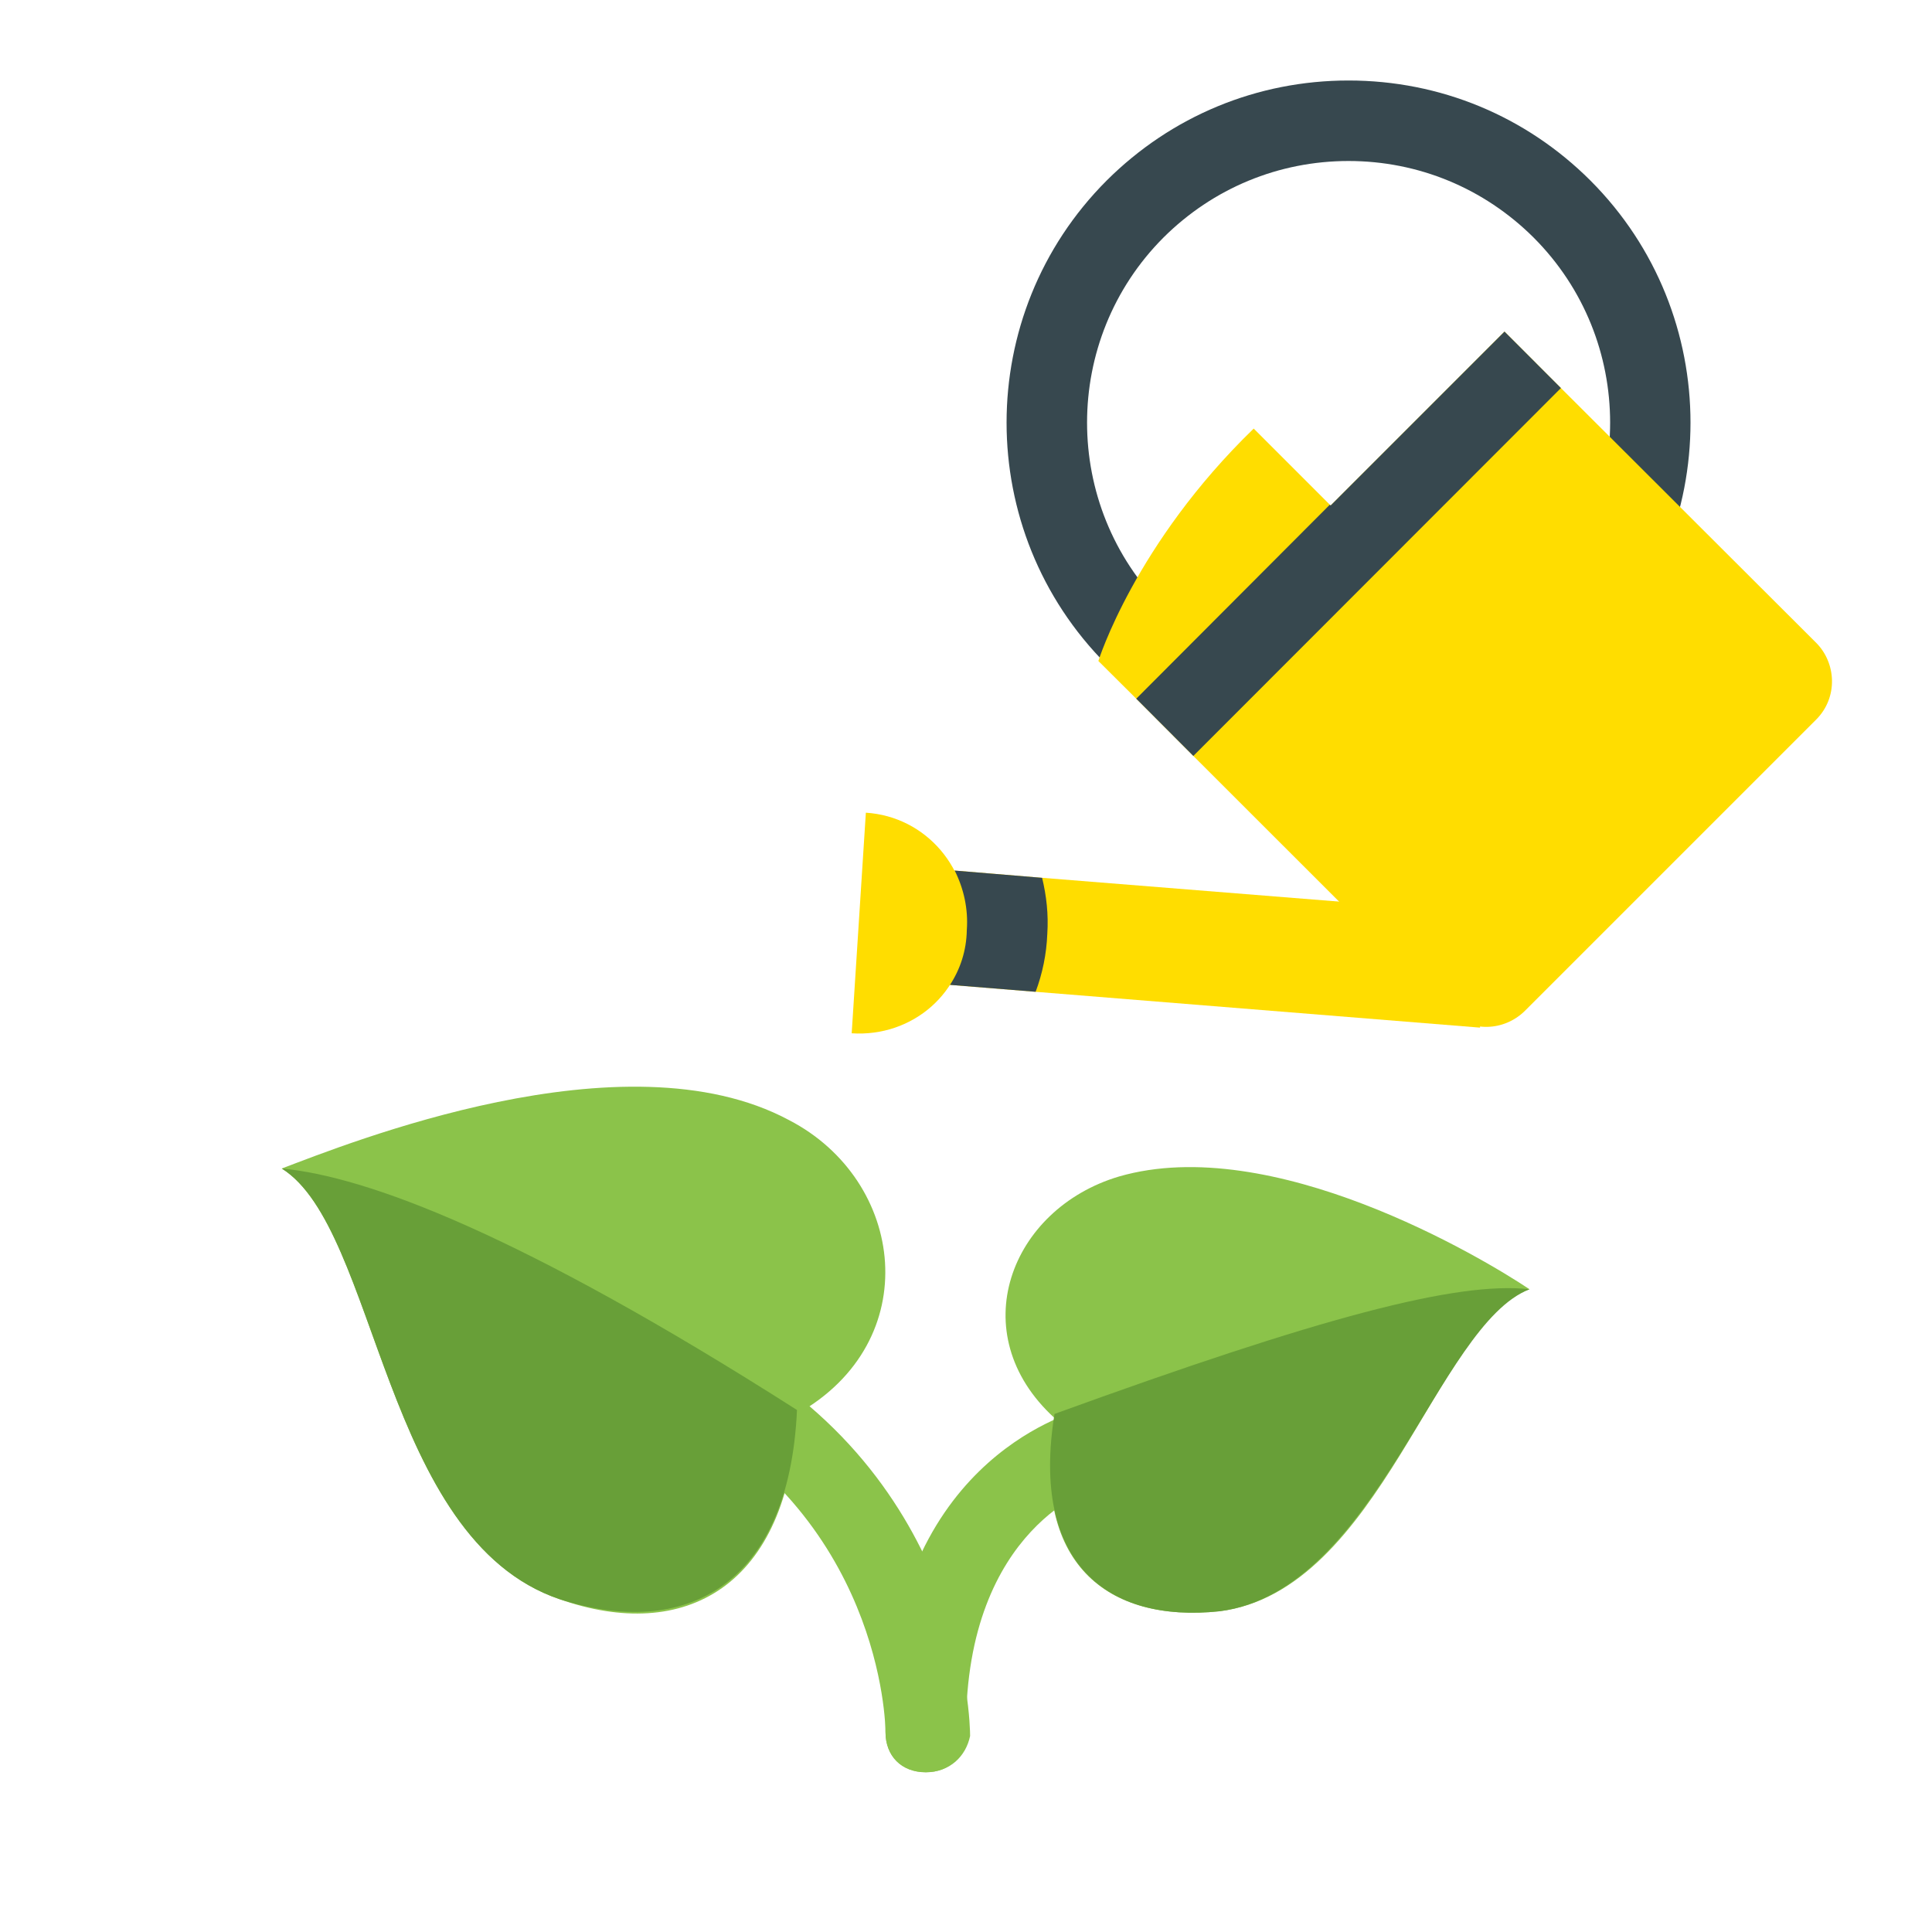
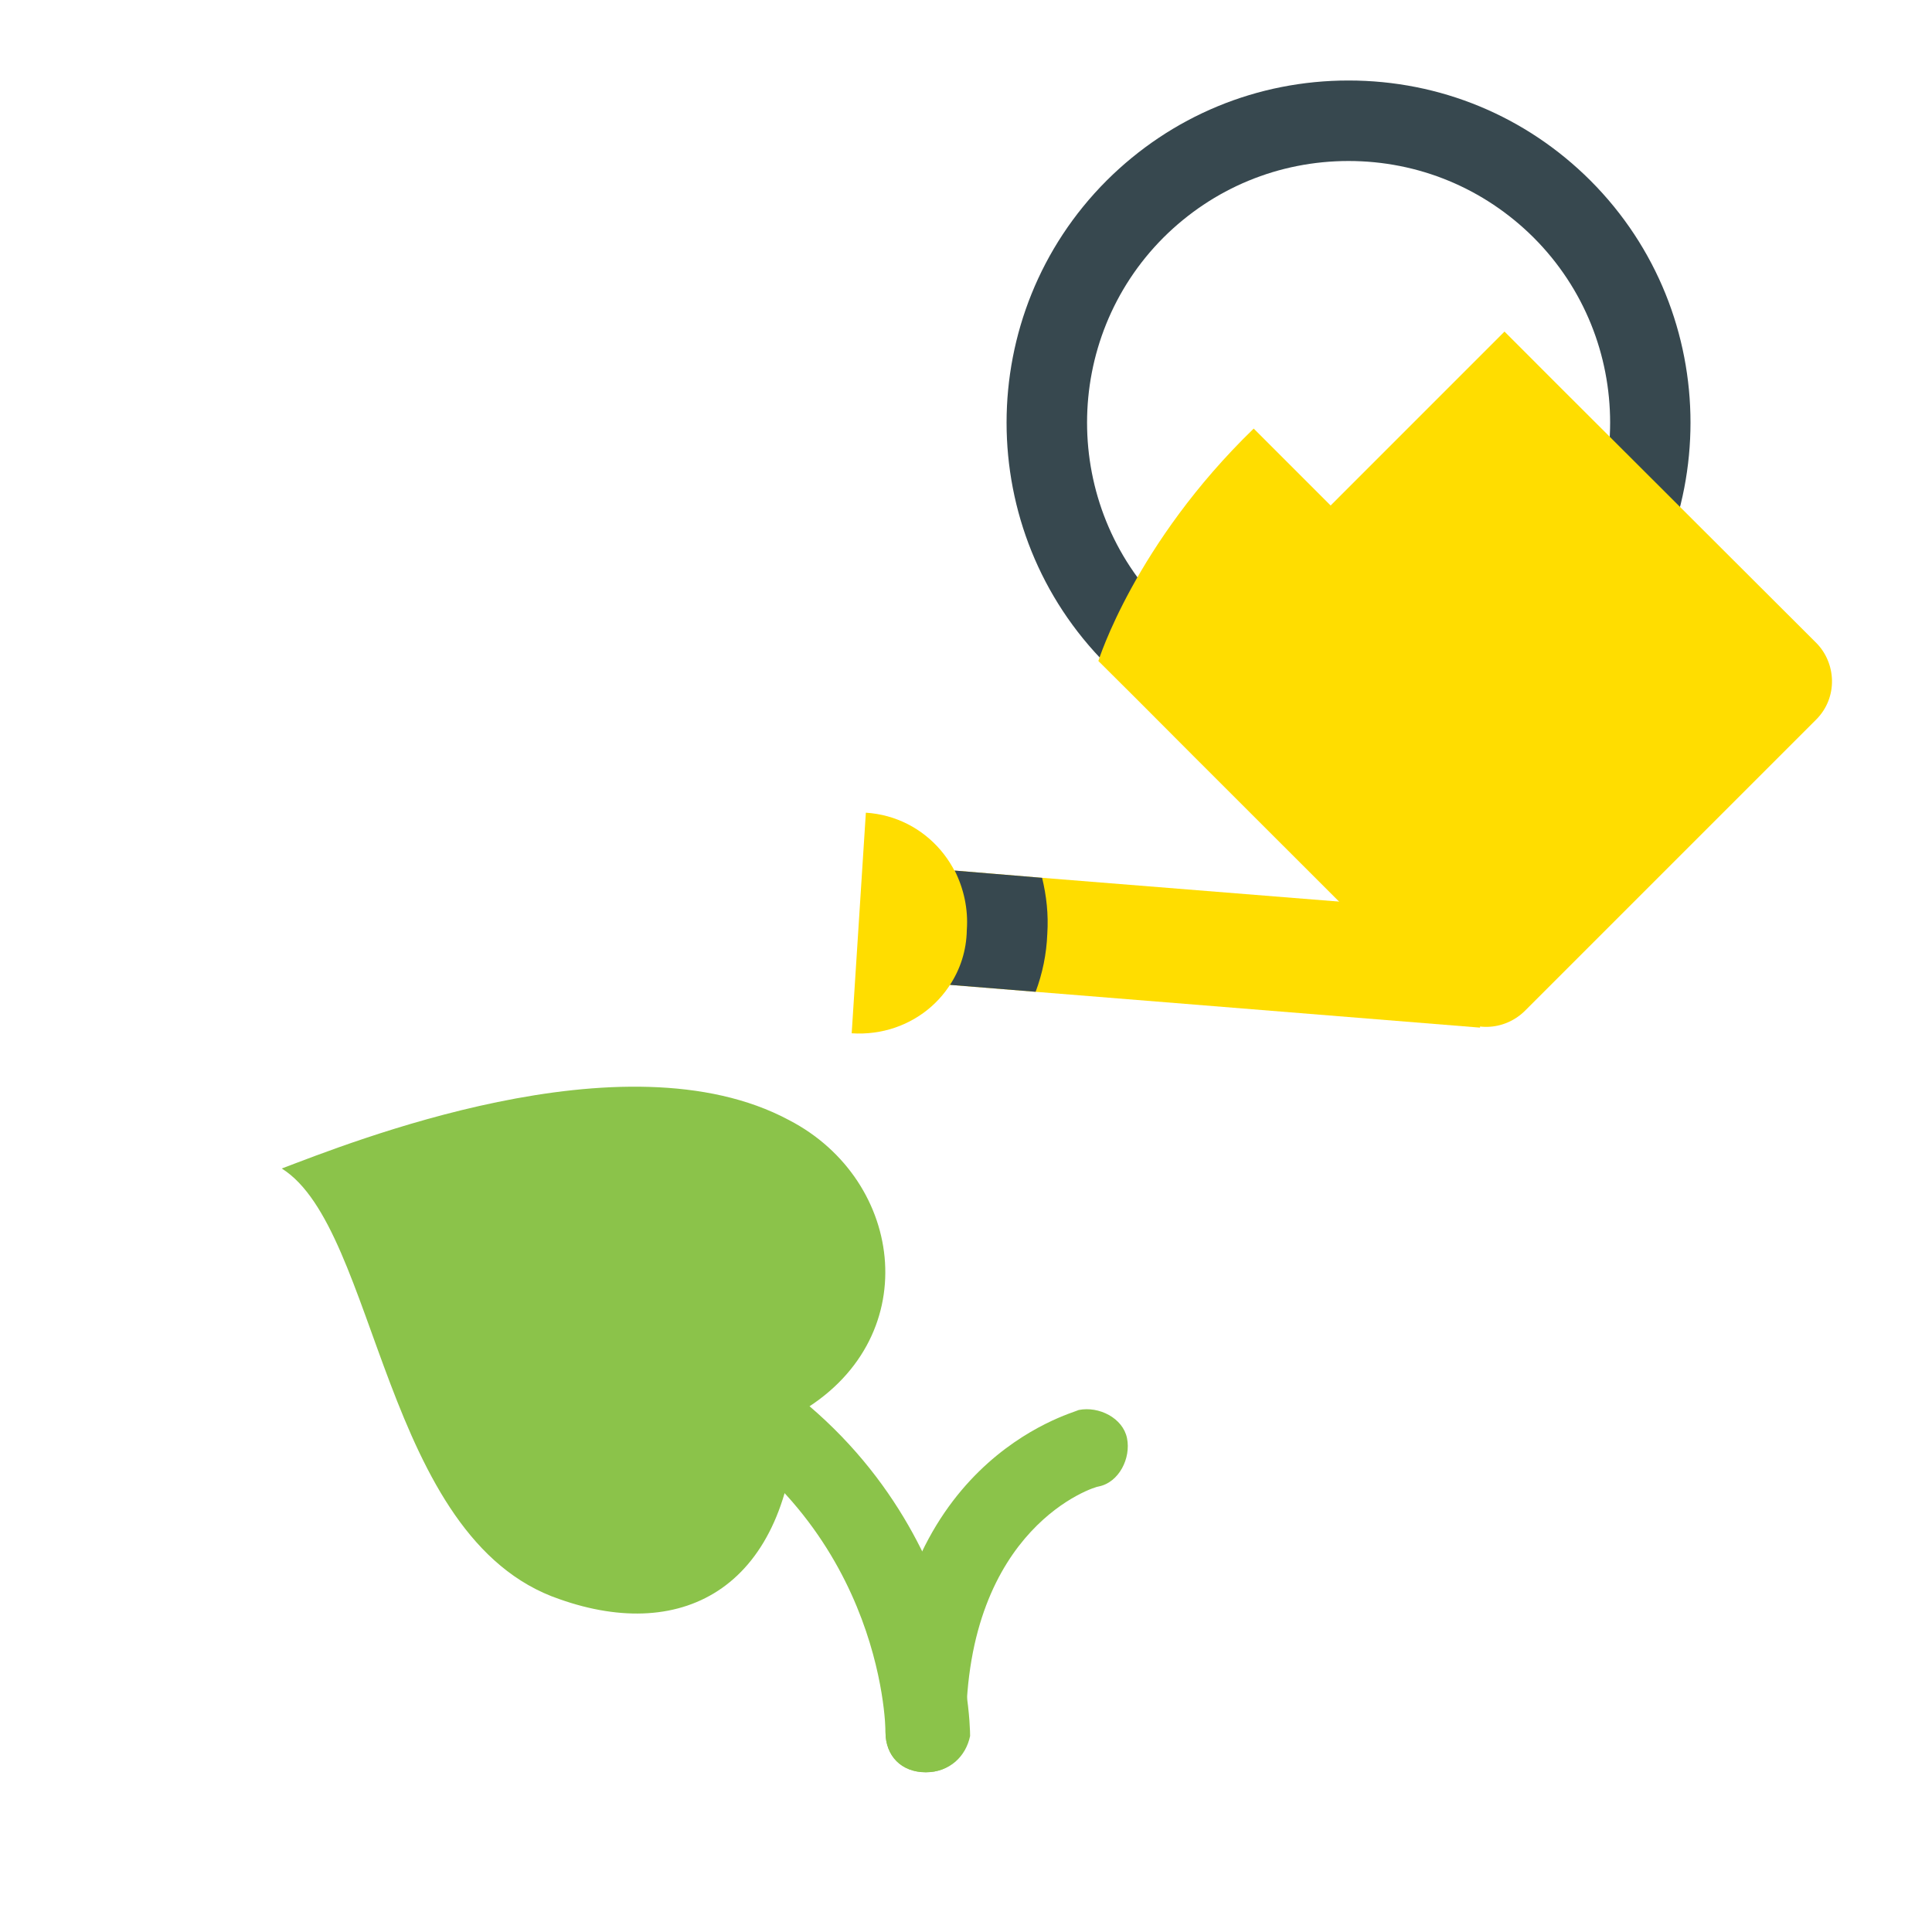
<svg xmlns="http://www.w3.org/2000/svg" height="48px" width="48px" viewBox="0 0 48 48">
  <g id="surface146562">
    <path d="M 23 44.031 C 22.398 44.031 22 43.629 22 43.031 C 22 42.828 21.898 37.629 16.602 34.93 C 16.102 34.73 15.898 34.129 16.199 33.629 C 16.398 33.129 17 32.93 17.5 33.23 C 24 36.43 24.102 42.828 24.102 43.129 C 24 43.629 23.602 44.031 23 44.031 Z M 23 44.031" style="stroke:none;fill-rule:nonzero;fill:rgb(54.51%,76.471%,29.02%);fill-opacity:1;" />
    <path d="M 19.602 27.828 C 15.5 25.629 8.602 28.43 7 29.031 C 9.398 30.531 9.5 38.23 13.898 39.73 C 17 40.828 19.602 39.43 19.801 35.129 C 23 33.328 22.5 29.328 19.602 27.828 Z M 23 44.031 C 22.398 44.031 22 43.629 22 43.031 C 22 36.328 26.602 35.129 26.801 35.031 C 27.301 34.93 27.898 35.23 28 35.73 C 28.102 36.23 27.801 36.828 27.301 36.93 C 27.199 36.93 24 37.93 24 42.93 C 24 43.629 23.602 44.031 23 44.031 Z M 23 44.031" style="stroke:none;fill-rule:nonzero;fill:rgb(54.51%,76.471%,29.02%);fill-opacity:1;" />
-     <path d="M 27.801 29.23 C 31.602 28.129 36.801 31.23 38 32.031 C 35.699 32.828 34.301 39.531 30.301 40.031 C 27.5 40.328 25.602 38.828 26.199 35.23 C 23.898 33.129 25.102 30.031 27.801 29.23 Z M 27.801 29.23" style="stroke:none;fill-rule:nonzero;fill:rgb(54.51%,76.471%,29.02%);fill-opacity:1;" />
-     <path d="M 13.898 39.73 C 9.5 38.23 9.398 30.531 7 29.031 C 9.102 29.23 12.898 30.629 19.801 35.031 C 19.602 39.43 17 40.73 13.898 39.73 Z M 30.301 40.031 C 34.199 39.531 35.699 32.93 38 32.031 C 36.199 31.828 32.801 32.73 26.199 35.129 C 25.602 38.828 27.5 40.328 30.301 40.031 Z M 30.301 40.031" style="stroke:none;fill-rule:nonzero;fill:rgb(40.784%,62.353%,21.961%);fill-opacity:1;" />
    <path d="M 37 22.699 L 36.77 25.531 L 25.73 24.641 L 23.602 24.469 L 22.109 24.352 L 22.34 21.52 L 23.719 21.629 L 25.891 21.809 Z M 37 22.699" style="stroke:none;fill-rule:nonzero;fill:rgb(100%,86.667%,0%);fill-opacity:1;" />
    <path d="M 33.504 19 C 31.234 19 29.102 18.117 27.492 16.512 C 24.18 13.195 24.18 7.805 27.492 4.488 C 29.102 2.883 31.234 2 33.504 2 C 35.777 2 37.91 2.883 39.516 4.488 C 42.828 7.805 42.828 13.195 39.516 16.512 C 37.91 18.117 35.773 19 33.504 19 Z M 33.504 4 C 31.77 4 30.137 4.676 28.906 5.902 C 26.375 8.438 26.375 12.562 28.906 15.098 C 30.137 16.324 31.77 17 33.504 17 C 35.238 17 36.871 16.324 38.102 15.098 C 40.637 12.562 40.637 8.438 38.102 5.902 C 36.871 4.676 35.238 4 33.504 4 Z M 33.504 4" style="stroke:none;fill-rule:nonzero;fill:rgb(21.569%,28.235%,30.98%);fill-opacity:1;" />
    <path d="M 45.121 15.969 L 38.781 9.641 L 37.379 8.238 L 33.059 12.559 L 31.148 10.648 C 28.191 13.512 27.289 16.422 27.289 16.422 L 28.23 17.359 L 29.648 18.781 L 35.98 25.109 C 36.531 25.672 37.379 25.621 37.891 25.109 L 45.121 17.879 C 45.672 17.328 45.621 16.469 45.121 15.969 Z M 21.512 20.191 L 21.16 25.672 C 22.672 25.77 23.969 24.66 24.02 23.109 C 24.121 21.602 23.02 20.289 21.512 20.191 Z M 21.512 20.191" style="stroke:none;fill-rule:nonzero;fill:rgb(100%,86.667%,0%);fill-opacity:1;" />
    <path d="M 25.891 21.809 L 23.719 21.629 C 23.941 22.07 24.059 22.578 24.02 23.109 C 24.012 23.621 23.852 24.09 23.602 24.469 L 25.73 24.641 C 25.898 24.191 26 23.711 26.02 23.199 C 26.051 22.719 26 22.262 25.891 21.809 Z M 25.891 21.809" style="stroke:none;fill-rule:nonzero;fill:rgb(21.569%,28.235%,30.98%);fill-opacity:1;" />
-     <path d="M 38.781 9.641 L 29.648 18.781 L 28.23 17.359 L 33.039 12.539 L 33.059 12.559 L 37.379 8.238 Z M 38.781 9.641" style="stroke:none;fill-rule:nonzero;fill:rgb(21.569%,28.235%,30.98%);fill-opacity:1;" />
  </g>
</svg>